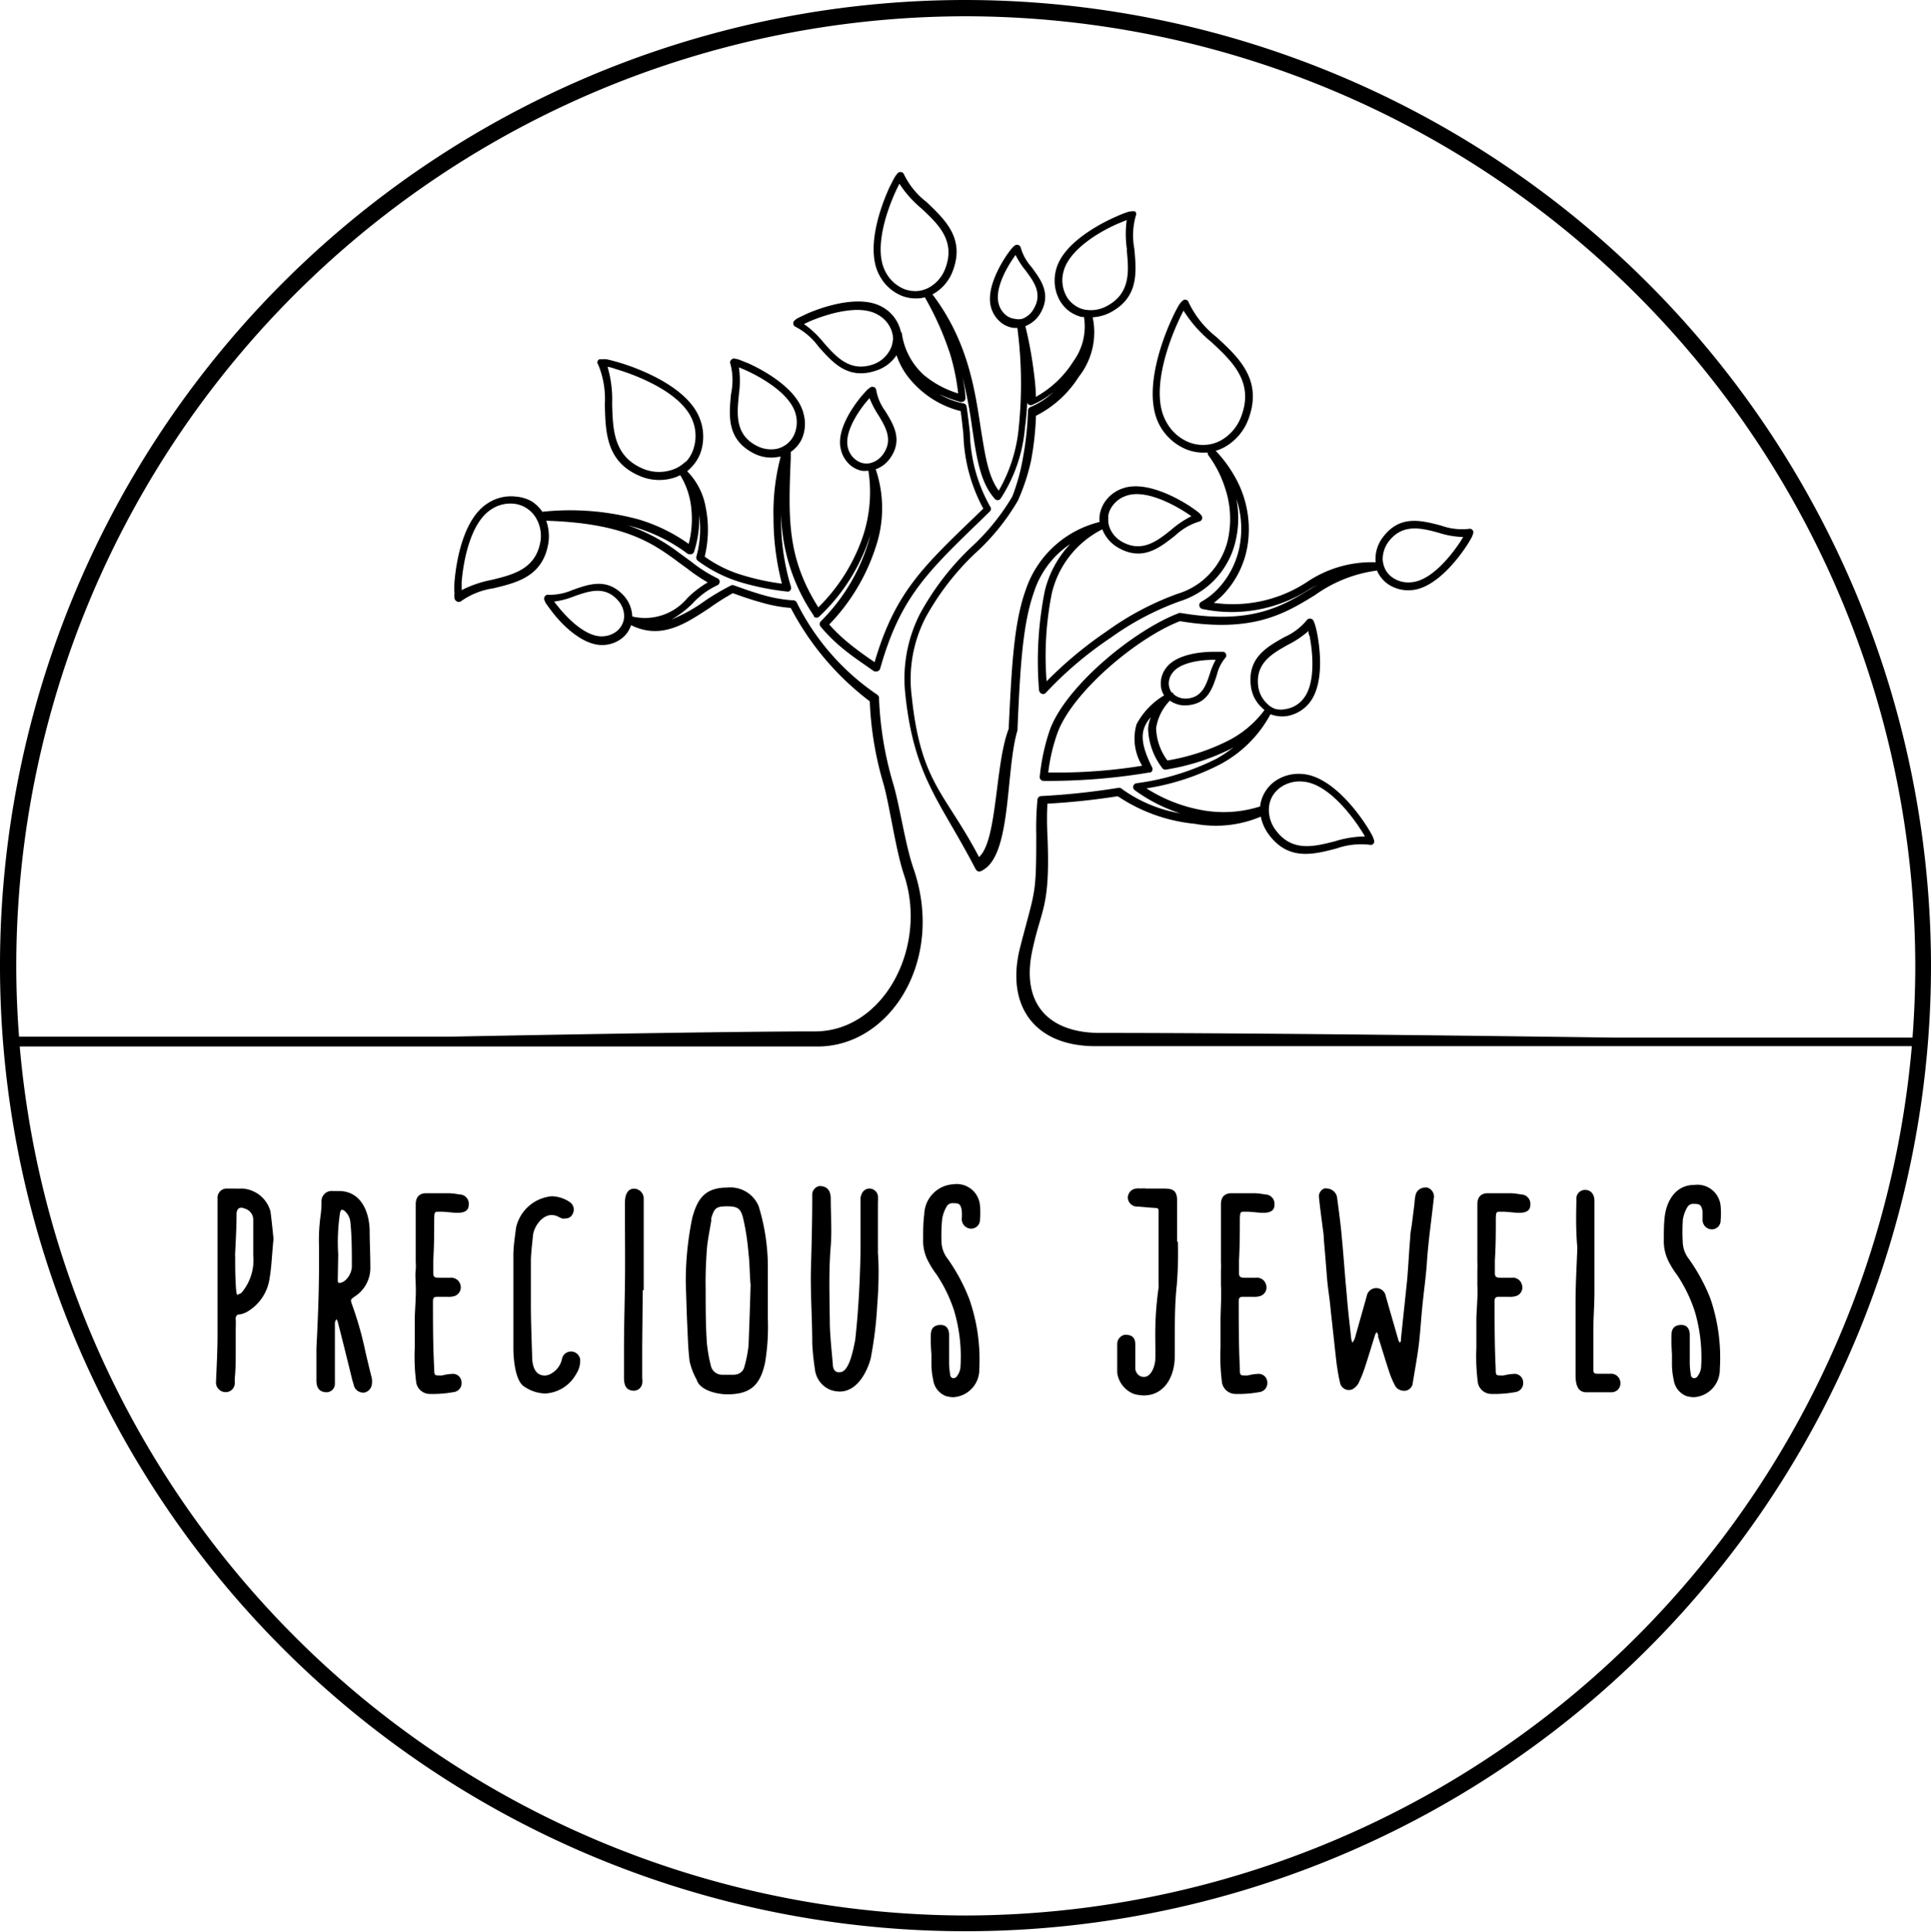
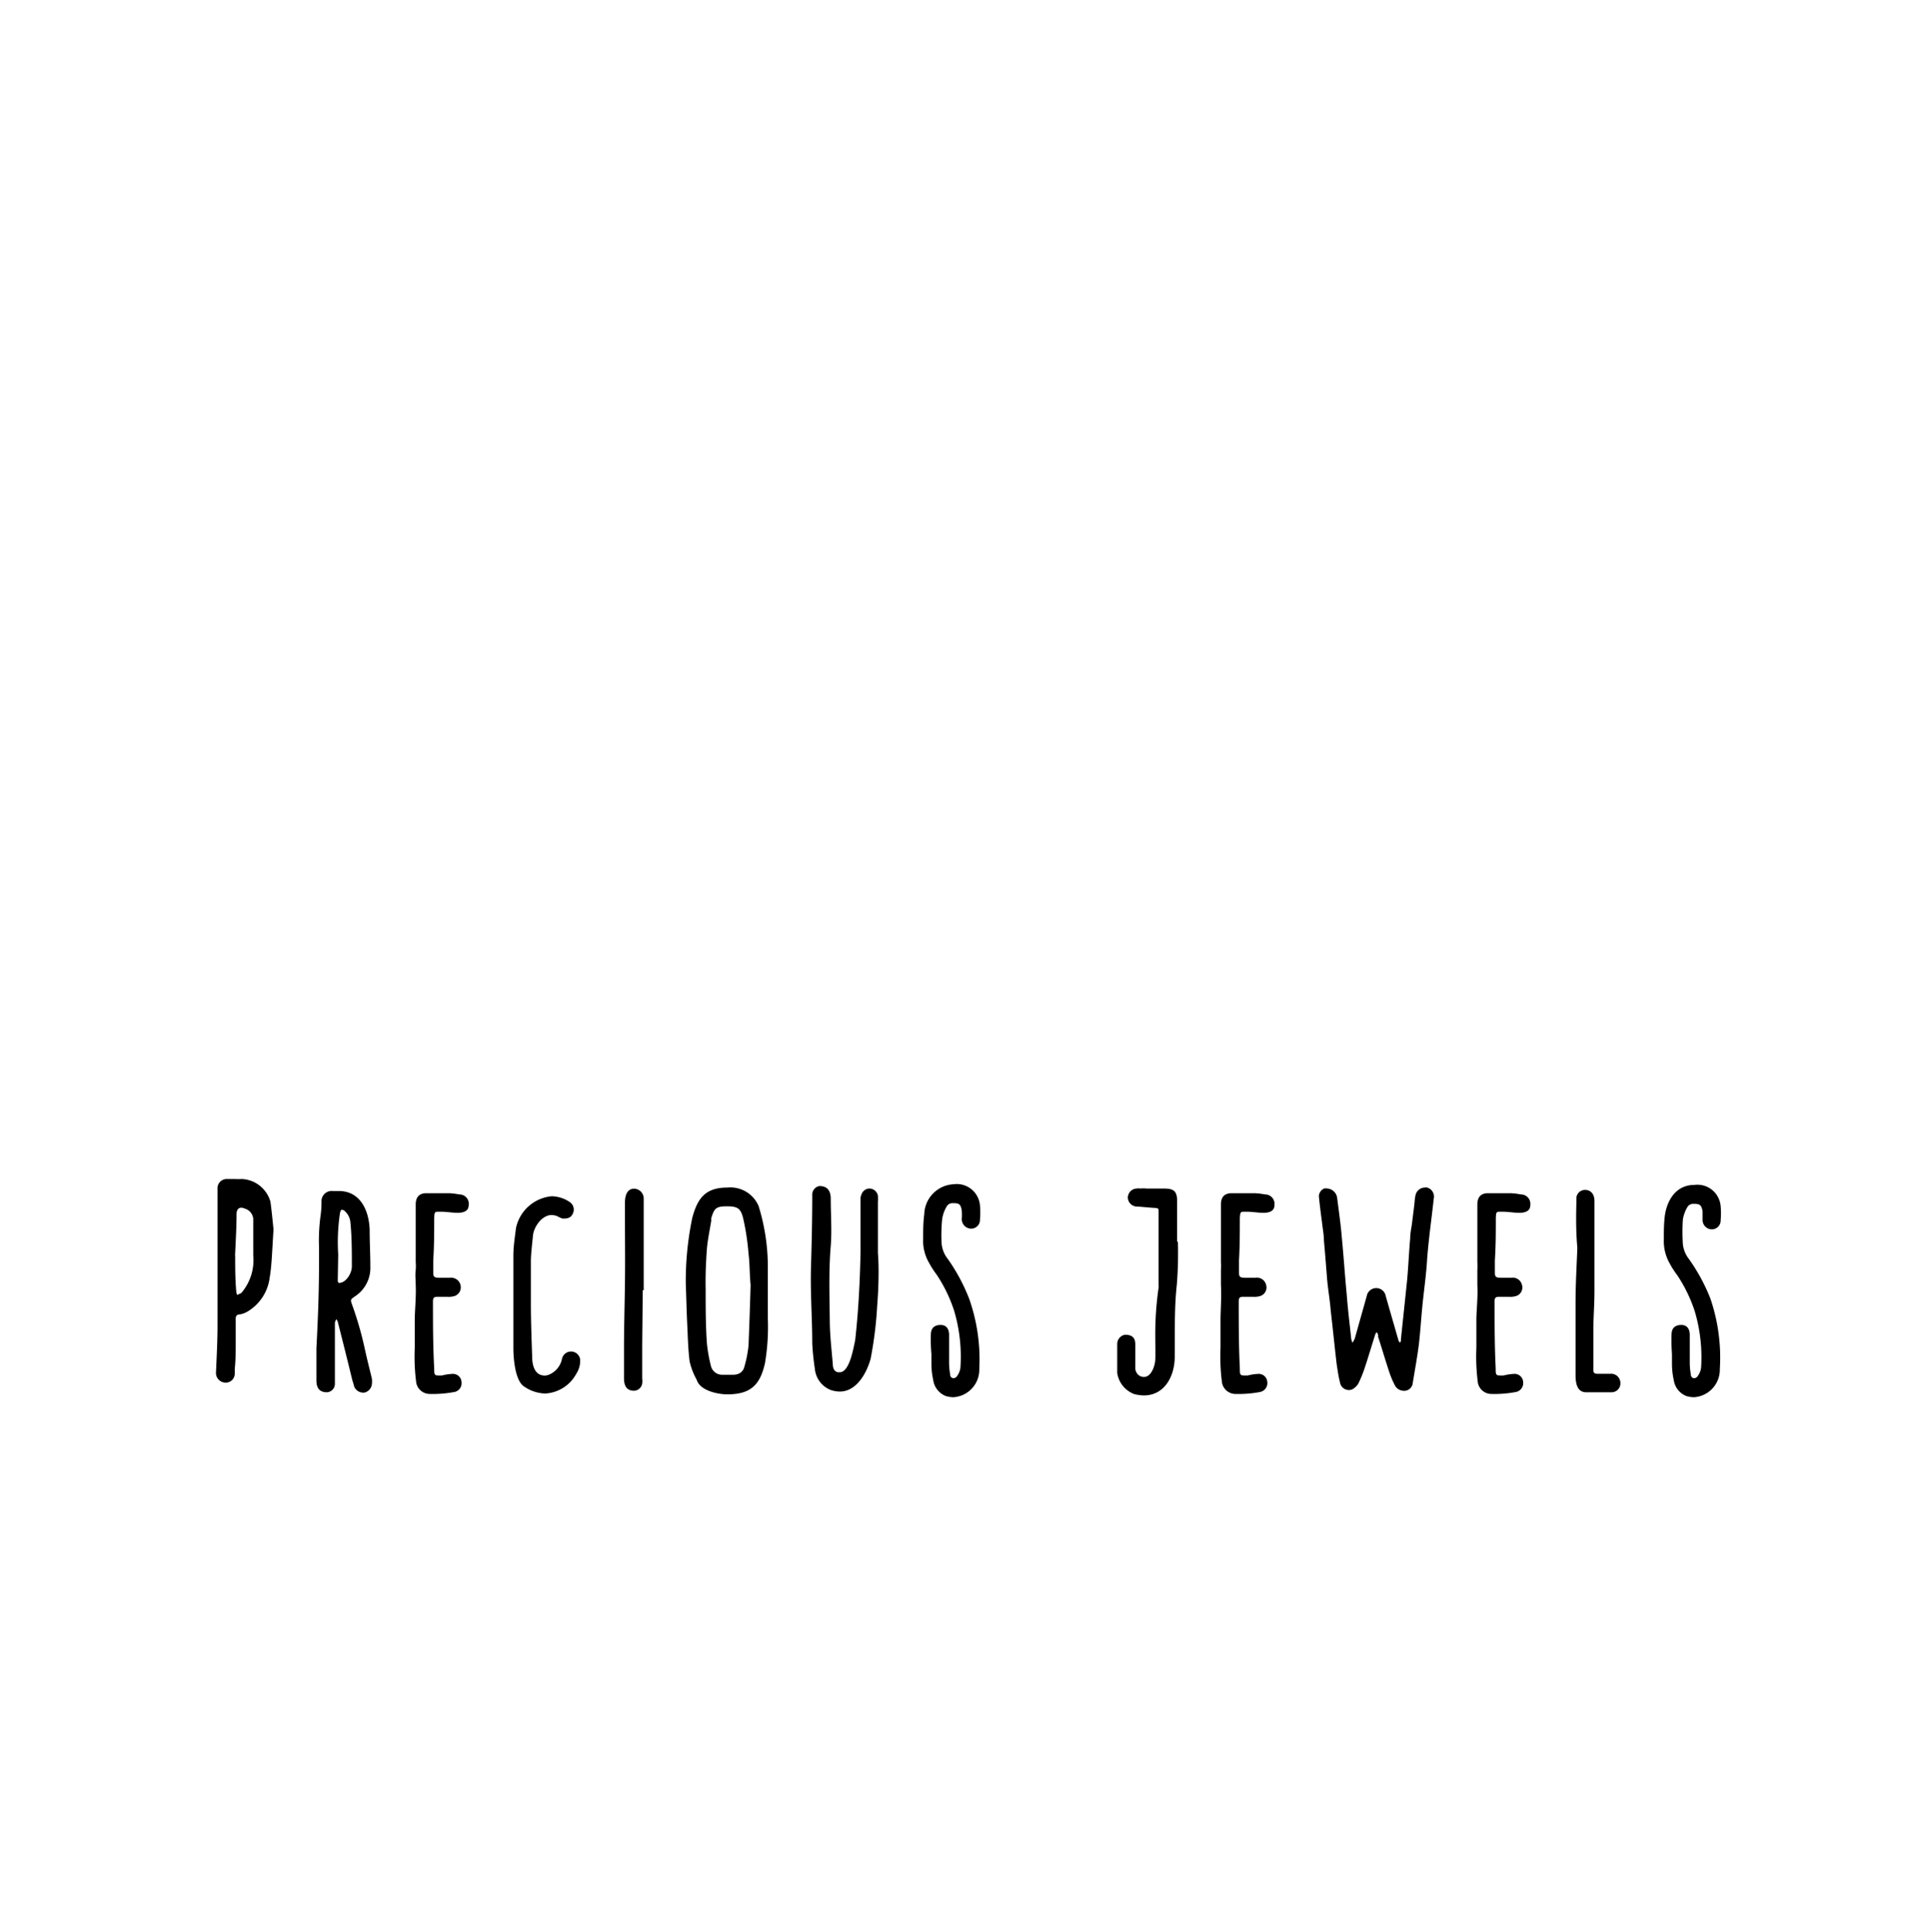
<svg xmlns="http://www.w3.org/2000/svg" viewBox="0 0 140 140.05">
  <g id="Layer_2" data-name="Layer 2">
    <g id="Layer_1-2" data-name="Layer 1">
-       <path d="M19.55,92.63a3.34,3.34,0,0,1-1.64,2.47,1.74,1.74,0,0,1-.54.19c-.24,0-.3.17-.28.39s0,.45,0,.69c0,.52,0,1,0,1.55,0,.67,0,1.34-.07,2v.33a.65.65,0,0,1-.69.67.7.7,0,0,1-.67-.76c.05-1.14.11-2.27.11-3.39,0-1.66,0-3.3,0-5,0-1.23,0-2.46,0-3.69,0-.41,0-.8,0-1.19a.67.67,0,0,1,.65-.73H17a4.87,4.87,0,0,0,.54,0,2.26,2.26,0,0,1,2.07,1.66c.09.69.16,1.4.22,2C19.72,90.84,19.7,91.75,19.55,92.63ZM17.05,91c0,.87,0,1.75.08,2.64a1.09,1.09,0,0,0,.07.24,1.23,1.23,0,0,1,.23-.11.35.35,0,0,0,.11-.09A3.66,3.66,0,0,0,18.36,91c0-.88,0-1.77,0-2.65a.85.85,0,0,0-.63-.74.56.56,0,0,0-.23-.06c-.22,0-.33.15-.35.41,0,1-.06,2-.11,3.08Z" />
+       <path d="M19.55,92.63a3.34,3.34,0,0,1-1.64,2.47,1.74,1.74,0,0,1-.54.19c-.24,0-.3.17-.28.39c0,.52,0,1,0,1.55,0,.67,0,1.34-.07,2v.33a.65.65,0,0,1-.69.67.7.7,0,0,1-.67-.76c.05-1.14.11-2.27.11-3.39,0-1.66,0-3.3,0-5,0-1.23,0-2.46,0-3.69,0-.41,0-.8,0-1.19a.67.67,0,0,1,.65-.73H17a4.87,4.87,0,0,0,.54,0,2.26,2.26,0,0,1,2.07,1.66c.09.69.16,1.4.22,2C19.72,90.84,19.7,91.75,19.55,92.63ZM17.05,91c0,.87,0,1.75.08,2.64a1.09,1.09,0,0,0,.07.24,1.23,1.23,0,0,1,.23-.11.35.35,0,0,0,.11-.09A3.66,3.66,0,0,0,18.36,91c0-.88,0-1.77,0-2.65a.85.85,0,0,0-.63-.74.56.56,0,0,0-.23-.06c-.22,0-.33.15-.35.41,0,1-.06,2-.11,3.08Z" />
      <path d="M23.13,91.55V90.39a13.05,13.05,0,0,1,.11-2.25,7.41,7.41,0,0,0,.07-1,.74.74,0,0,1,.82-.8l.43,0c1.58,0,2.2,1.44,2.24,2.83,0,.88.05,1.77.05,2.65A2.46,2.46,0,0,1,25.7,94c-.3.22-.3.22-.17.59a25,25,0,0,1,.95,3.34c.15.67.32,1.34.48,2a1.64,1.64,0,0,1,0,.43.71.71,0,0,1-.52.59.72.72,0,0,1-.71-.33c-.09-.17-.11-.37-.18-.54-.34-1.4-.69-2.8-1.05-4.21,0-.08-.07-.15-.11-.24a.81.81,0,0,0-.11.26v3.44c0,.32,0,.64,0,1a.61.61,0,0,1-.58.6c-.56,0-.76-.34-.76-.86V97.73s0,0,0,0C23.05,95.66,23.13,93.61,23.13,91.55Zm1.36,1.17c0,.19,0,.28.11.28.48,0,.91-.69.91-1.19,0-1.08,0-2.16-.11-3.24A1.23,1.23,0,0,0,25,87.8a.27.27,0,0,0-.24-.09c-.06,0-.08.13-.11.22a14.28,14.28,0,0,0-.13,3Z" />
      <path d="M30.14,93.15c0-.34-.05-.71,0-1.08a3.57,3.57,0,0,0,0-.58c0-1.38,0-2.76,0-4.17,0-.47.19-.78.69-.82.3,0,.58,0,.89,0h.86a5.39,5.39,0,0,1,.73.09.67.67,0,0,1,.67.77c0,.46-.41.56-.8.56s-.82-.08-1.23-.08h-.17c-.28,0-.28.06-.3.45,0,1,0,2-.07,3.07,0,.28,0,.56,0,.84s0,.43.41.43.54,0,.82,0a.69.69,0,0,1,.74.5.67.67,0,0,1-.41.82,1.51,1.51,0,0,1-.52.06h-.78c-.19,0-.28.09-.28.3,0,1.62,0,3.26.09,4.88,0,.39,0,.52.26.52a2.51,2.51,0,0,0,.32,0,3.49,3.49,0,0,1,.71-.11.62.62,0,0,1,.69.58.65.65,0,0,1-.58.74,8.35,8.35,0,0,1-1.79.13,1,1,0,0,1-.91-.8,14.52,14.52,0,0,1-.11-2.55c0-.67,0-1.34,0-2S30.18,94,30.14,93.15Z" />
      <path d="M38.58,98.31c0,.61.15,1.41.93,1.41a1,1,0,0,0,.39-.11,1.59,1.59,0,0,0,.84-1.08.67.67,0,0,1,1.32,0,1.71,1.71,0,0,1-.28,1.06,2.72,2.72,0,0,1-2.25,1.43,2.8,2.8,0,0,1-1.49-.48c-.71-.39-.82-2.14-.82-2.81,0-2.24,0-4.47,0-6.71,0-.67.11-1.34.19-2A2.92,2.92,0,0,1,40,86.72a2.4,2.4,0,0,1,1.29.41.65.65,0,0,1,.26.8c-.15.39-.43.41-.77.41a3.39,3.39,0,0,1-.39-.18,1.36,1.36,0,0,0-.39-.08c-.71,0-1.3.86-1.36,1.49s-.13,1.16-.15,1.75c0,1.1,0,2.2,0,3.3S38.54,97.08,38.58,98.31Z" />
      <path d="M46.56,97.56v2.37a1.17,1.17,0,0,1,0,.37.62.62,0,0,1-.58.52c-.59,0-.74-.41-.74-.93,0-.69,0-1.38,0-2.1,0-1.59.05-3.19.07-4.79s0-3.06,0-4.6c0-.41,0-.82,0-1.23s.11-1,.67-1a.72.72,0,0,1,.69.76c0,.62,0,1.25,0,1.87v4.73h-.07Z" />
      <path d="M50.19,88.29c.37-1.38.91-2.2,2.55-2.2A2.22,2.22,0,0,1,55,87.43a15,15,0,0,1,.67,4.34c0,1.28,0,2.55,0,3.84a15.85,15.85,0,0,1-.21,3.22c-.35,1.53-1,2.25-2.72,2.25-.74,0-2-.28-2.23-1.06A5,5,0,0,1,50,98.7c-.11-.86-.13-1.73-.17-2.59-.05-1-.07-2-.11-3.06A22.45,22.45,0,0,1,50.19,88.29Zm4.08,2.6a17.71,17.71,0,0,0-.36-2.44c-.18-.83-.39-1-1.19-1s-.93.13-1.15.85a.43.43,0,0,0,0,.17c-.11.69-.26,1.38-.32,2.07-.07,1-.11,1.92-.09,2.9,0,1.31,0,2.63.09,3.93a11,11,0,0,0,.3,1.68.83.83,0,0,0,.82.61h.8c.39,0,.71-.2.8-.59a8.63,8.63,0,0,0,.3-1.53c.06-1.51.11-3,.15-4.38C54.34,92.31,54.36,91.6,54.27,90.89Z" />
      <path d="M63.6,94.62a28.31,28.31,0,0,1-.48,3.89c-.28,1-1,2.37-2.24,2.37a2.28,2.28,0,0,1-.61-.1,1.82,1.82,0,0,1-1.19-1.54,18.29,18.29,0,0,1-.19-1.83c0-1.88-.15-3.76-.09-5.64.05-1.71.09-3.41.09-5.12a.63.63,0,0,1,.52-.67c.6,0,.82.37.82.93,0,1.15.09,2.29,0,3.41-.15,1.8-.09,3.57-.07,5.36,0,1.06.13,2.14.22,3.22,0,.25.09.54.39.58l.11,0c.73,0,1-1.81,1.12-2.31.24-2.16.35-4.3.39-6.46,0-1.27,0-2.54,0-3.82a.66.66,0,0,1,.07-.3.62.62,0,0,1,.6-.43h0a.64.64,0,0,1,.59.52,3.7,3.7,0,0,1,0,.47c0,1.08,0,2.16,0,3.69C63.73,91.81,63.71,93.24,63.6,94.62Z" />
      <path d="M67.49,96.74c0-.46.26-.69.71-.69s.63.34.61.8v2a5.42,5.42,0,0,0,.08.8c0,.17.13.26.24.26a.32.32,0,0,0,.24-.13,1.33,1.33,0,0,0,.26-.61A11.7,11.7,0,0,0,69.17,95a10.69,10.69,0,0,0-1.27-2.61,6.3,6.3,0,0,1-.54-.84,3.16,3.16,0,0,1-.43-1.73c0-.61,0-1.21.08-1.79a2.24,2.24,0,0,1,2.12-2.18,1.69,1.69,0,0,1,1.92,1.55,5.46,5.46,0,0,1,0,1,.64.64,0,0,1-.65.67.69.69,0,0,1-.67-.71,4,4,0,0,0,0-.6c-.08-.48-.19-.54-.66-.54a.48.48,0,0,0-.44.25,2.57,2.57,0,0,0-.32.89A11.79,11.79,0,0,0,68.26,90a2.1,2.1,0,0,0,.46,1.27,13.42,13.42,0,0,1,1.55,2.89A13.24,13.24,0,0,1,71,99.24a2,2,0,0,1-1.9,2.05,2.26,2.26,0,0,1-.51-.08,1.46,1.46,0,0,1-.93-1.17,5.41,5.41,0,0,1-.13-1.21c0-.21,0-.43,0-.65h0C67.49,97.71,67.47,97.21,67.49,96.74Z" />
      <path d="M85.32,93.15c-.19,1.73-.13,3.48-.15,5.21,0,1.34-.69,2.8-2.25,2.8a3,3,0,0,1-.69-.1A1.93,1.93,0,0,1,81,99.52c0-.71,0-1.4,0-2.11a.68.68,0,0,1,.56-.65c.47,0,.75.17.75.69s0,1.12,0,1.68a.64.64,0,0,0,.09.37.6.6,0,0,0,.54.32c.54,0,.8-.82.82-1.25s0-1.19,0-1.79A23.17,23.17,0,0,1,84,93.35a.68.68,0,0,0,0-.2c0-1.1,0-2.22,0-3.34,0-.63,0-1.28,0-1.91,0-.32,0-.32-.37-.34s-.78-.07-1.16-.09a.68.68,0,0,1-.7-.62.67.67,0,0,1,.63-.69,1.05,1.05,0,0,1,.3,0,1.71,1.71,0,0,1,.39,0l1.08,0c.71,0,1.17,0,1.17.86v3h.06A28.9,28.9,0,0,1,85.32,93.15Z" />
      <path d="M88.52,93.15c0-.34,0-.71,0-1.08a5.34,5.34,0,0,0,0-.58c0-1.38,0-2.76,0-4.17,0-.47.19-.78.69-.82.3,0,.58,0,.88,0H91a5.82,5.82,0,0,1,.73.09.68.68,0,0,1,.67.77c0,.46-.41.56-.8.56s-.82-.08-1.23-.08h-.17c-.28,0-.28.06-.31.45,0,1,0,2-.06,3.07,0,.28,0,.56,0,.84s0,.43.41.43.54,0,.82,0a.67.67,0,0,1,.73.5.65.65,0,0,1-.41.82,1.46,1.46,0,0,1-.52.06h-.77c-.2,0-.28.09-.28.3,0,1.62,0,3.26.08,4.88,0,.39,0,.52.26.52a2.43,2.43,0,0,0,.33,0,3.39,3.39,0,0,1,.71-.11.62.62,0,0,1,.69.58.66.66,0,0,1-.58.74,8.4,8.4,0,0,1-1.8.13,1,1,0,0,1-.9-.8,14.52,14.52,0,0,1-.11-2.55c0-.67,0-1.34,0-2S88.57,94,88.52,93.15Z" />
      <path d="M96,86.16a.64.64,0,0,1,.24,0,.78.78,0,0,1,.71.72c.13,1,.26,1.92.34,2.89.13,1.36.22,2.72.35,4.08.08,1.06.21,2.1.32,3.15,0,.11.07.24.09.35a3.18,3.18,0,0,0,.17-.3c.28-1,.58-2.06.87-3.09a.7.7,0,0,1,1.38,0c.3,1.06.6,2.09.9,3.13a.41.41,0,0,0,.13.24.26.26,0,0,0,.07-.15s0-.07,0-.11l.45-4.28c.09-1,.13-2,.22-3,0-.37.08-.74.13-1.08.06-.52.13-1,.19-1.56a3.24,3.24,0,0,1,.07-.52.7.7,0,0,1,.67-.54.52.52,0,0,1,.17,0,.68.68,0,0,1,.48.8c-.16,1.47-.37,2.92-.48,4.37-.07,1.23-.26,2.46-.37,3.67-.08.84-.13,1.68-.23,2.52s-.29,1.86-.44,2.79a.63.63,0,0,1-.54.58.36.36,0,0,1-.15,0,.72.72,0,0,1-.58-.34,6.18,6.18,0,0,1-.43-1c-.28-.84-.54-1.73-.82-2.59a.21.21,0,0,0,0-.13.52.52,0,0,0-.1-.18.42.42,0,0,0-.11.18c-.24.75-.46,1.51-.71,2.26a8.81,8.81,0,0,1-.52,1.3,1.27,1.27,0,0,1-.41.39.67.67,0,0,1-.28.06.66.66,0,0,1-.63-.56c-.11-.43-.17-.88-.24-1.32-.15-1.29-.28-2.59-.43-3.88-.06-.76-.19-1.49-.26-2.25-.08-1-.15-1.94-.24-2.91,0-.39-.08-.76-.12-1.15-.09-.67-.18-1.36-.24-2A.64.64,0,0,1,96,86.16Z" />
      <path d="M107.11,93.15c0-.34,0-.71,0-1.08a5.34,5.34,0,0,0,0-.58c0-1.38,0-2.76,0-4.17,0-.47.19-.78.69-.82.3,0,.58,0,.88,0h.87a5.6,5.6,0,0,1,.73.09.68.68,0,0,1,.67.77c0,.46-.41.56-.8.56s-.82-.08-1.23-.08h-.17c-.28,0-.28.06-.3.45,0,1,0,2-.07,3.07,0,.28,0,.56,0,.84s0,.43.41.43.54,0,.82,0a.67.67,0,0,1,.73.5.65.65,0,0,1-.41.82,1.43,1.43,0,0,1-.51.06h-.78c-.2,0-.28.09-.28.3,0,1.62,0,3.26.08,4.88,0,.39,0,.52.26.52a2.43,2.43,0,0,0,.33,0,3.39,3.39,0,0,1,.71-.11.62.62,0,0,1,.69.58.66.66,0,0,1-.58.74,8.35,8.35,0,0,1-1.79.13,1,1,0,0,1-.91-.8,14.52,14.52,0,0,1-.11-2.55c0-.67,0-1.34,0-2S107.16,94,107.11,93.15Z" />
      <path d="M114.29,87.19v-.36a.63.63,0,0,1,.62-.57c.48,0,.69.37.69.8,0,2.21,0,4.41,0,6.59,0,.95-.08,1.88-.08,2.81s0,1.9,0,2.85c0,.21.08.28.3.28h.93a.67.67,0,0,1,.73.64.64.64,0,0,1-.62.7H115c-.69,0-.77-.72-.77-1.26,0-1.75,0-3.47,0-5.22,0-1.34.08-2.66.13-4h0C114.26,89.37,114.26,88.27,114.29,87.19Z" />
      <path d="M121.19,96.74c0-.46.26-.69.71-.69s.63.34.61.8v2a5.42,5.42,0,0,0,.08.8c0,.17.13.26.24.26a.32.32,0,0,0,.24-.13,1.33,1.33,0,0,0,.26-.61,11.7,11.7,0,0,0-.46-4.12,10.69,10.69,0,0,0-1.27-2.61,6.3,6.3,0,0,1-.54-.84,3.25,3.25,0,0,1-.43-1.73c0-.61,0-1.21.08-1.79.18-1.17.87-2.18,2.12-2.18a1.69,1.69,0,0,1,1.92,1.55,5.46,5.46,0,0,1,0,1,.64.64,0,0,1-.64.67.68.68,0,0,1-.67-.71c0-.19,0-.41,0-.6-.09-.48-.2-.54-.67-.54a.48.48,0,0,0-.44.25,2.57,2.57,0,0,0-.32.89A13.74,13.74,0,0,0,122,90a2.09,2.09,0,0,0,.45,1.27A13.42,13.42,0,0,1,124,94.12a13.24,13.24,0,0,1,.69,5.12,2,2,0,0,1-1.89,2.05,2.25,2.25,0,0,1-.52-.08,1.46,1.46,0,0,1-.93-1.17,5.41,5.41,0,0,1-.13-1.21c0-.21,0-.43,0-.65h0C121.19,97.71,121.17,97.21,121.19,96.74Z" />
-       <path d="M70,0a70,70,0,1,0,70,70A70.08,70.08,0,0,0,70,0Zm0,1.18A68.92,68.92,0,0,1,138.86,70c0,1.76-.07,3.49-.2,5.22H117.14c-13.4-.18-27.55-.34-37.39-.34-3.7,0-5.75-2.09-4.9-6,.67-3.14,1.31-3.08,1.09-8.37a21.13,21.13,0,0,1,0-2.25,50.94,50.94,0,0,0,5.1-.54,12.13,12.13,0,0,0,5.59,2,8.37,8.37,0,0,0,4.78-.52A3.27,3.27,0,0,0,92,60.51a0,0,0,0,0,0,0c1.42,1.9,3.21,1.44,4.89,1a5.39,5.39,0,0,1,2.41-.27.27.27,0,0,0,.3-.11h0v0a.29.29,0,0,0,0-.27,1.53,1.53,0,0,0-.11-.29c-.09-.17-.23-.41-.41-.69-.86-1.35-2.7-3.62-4.64-3.77a3,3,0,0,0-2,.52,2.59,2.59,0,0,0-.75.83,2.49,2.49,0,0,0-.33,1,8.7,8.7,0,0,1-4.31.25,11.16,11.16,0,0,1-3.93-1.56,17.46,17.46,0,0,0,5.3-1.72,8.84,8.84,0,0,0,3.69-3.65l.19.06a2.38,2.38,0,0,0,1,.07,2.66,2.66,0,0,0,1.56-.87c1.11-1.25.9-3.74.64-5.09a5.85,5.85,0,0,0-.16-.66,1.34,1.34,0,0,0-.09-.24.28.28,0,0,0-.22-.2.27.27,0,0,0-.28.1l0,0a4.41,4.41,0,0,1-1.62,1.23c-1.3.73-2.69,1.51-2.44,3.54h0a2.52,2.52,0,0,0,.82,1.6,1.22,1.22,0,0,0,.17.15,7.51,7.51,0,0,1-2.75,2.28,15.51,15.51,0,0,1-4.29,1.38,4.13,4.13,0,0,1-.82-2.34,3.62,3.62,0,0,1,1-2,1.88,1.88,0,0,0,1.24.34h0c1.48-.1,1.83-1.18,2.16-2.19a3,3,0,0,1,.6-1.23.26.26,0,0,0,.06-.31h0v0a.25.25,0,0,0-.23-.15l-.18,0-.48,0c-1,0-2.71.2-3.43,1.15a1.85,1.85,0,0,0-.4,1.23,1.6,1.6,0,0,0,.18.68l.06.1a5.36,5.36,0,0,0-2,2.1,3.75,3.75,0,0,0,.41,3A38.61,38.61,0,0,1,76,56a13.08,13.08,0,0,1,.67-2.87c1.1-3,5.82-6.93,8.88-8.1,5.29.87,7.6-.55,9.79-1.89a9.9,9.9,0,0,1,4.5-1.78,1.42,1.42,0,0,0,.12.25,2.34,2.34,0,0,0,.65.72,2.62,2.62,0,0,0,1.72.45c1.66-.12,3.24-2.06,4-3.21.15-.23.27-.43.35-.58a1,1,0,0,0,.1-.25.28.28,0,0,0,0-.29.27.27,0,0,0-.3-.11,4.49,4.49,0,0,1-2-.24c-1.45-.38-3-.79-4.22.85h0a2.58,2.58,0,0,0-.53,1.72v.09a8.39,8.39,0,0,0-5,1.45A9.79,9.79,0,0,1,88,43.7a6,6,0,0,0,.6-.51,6.69,6.69,0,0,0,1.89-3.94,7.68,7.68,0,0,0-1-4.76,9.25,9.25,0,0,0-1.35-1.81,3.36,3.36,0,0,0,.63-.26,3.86,3.86,0,0,0,1.73-2h0c1.08-2.86-.67-4.49-2.32-6a7,7,0,0,1-2-2.5.27.27,0,0,0-.26-.2c-.13,0-.32.17-.49.47s-.29.54-.47.93c-.87,1.89-2.08,5.49-.89,7.7A3.89,3.89,0,0,0,86,32.57a3.39,3.39,0,0,0,1.4.24l.17,0a.24.24,0,0,0,0,.14,8.14,8.14,0,0,1,1.25,2.43A7,7,0,0,1,89,39.23a5.45,5.45,0,0,1-2,3,5.37,5.37,0,0,1-1.64.82,20.94,20.94,0,0,0-5.13,2.72,28.87,28.87,0,0,0-4.35,3.62A23.3,23.3,0,0,1,76.26,43a7,7,0,0,1,3.66-4.63,2.64,2.64,0,0,0,1.16,1.34h0c1.76,1,3,0,4.15-.91a4.42,4.42,0,0,1,1.74-1h0a.27.27,0,0,0,.19-.22.28.28,0,0,0-.11-.27.76.76,0,0,0-.18-.18c-.13-.11-.32-.24-.55-.4-1.14-.75-3.34-1.88-4.91-1.33a2.54,2.54,0,0,0-1.38,1.1,2.35,2.35,0,0,0-.31.91,3.08,3.08,0,0,0,0,.43h0a7.54,7.54,0,0,0-5.38,5c-.85,2.4-1,5.65-1.21,10-1,2.57-.81,8.11-2.15,9.29-2.49-4.74-4.23-5.34-4.89-11.75a9.75,9.75,0,0,1,1-5.58,19,19,0,0,1,3.57-4.65l0,0a16.19,16.19,0,0,0,3.14-3.86,14.87,14.87,0,0,0,.95-2.88,21.38,21.38,0,0,0,.36-3.27,7.85,7.85,0,0,0,3.1-2.82A5.21,5.21,0,0,0,79.22,23a3.16,3.16,0,0,0,1.28-.35h0c2.07-1.09,1.9-2.91,1.74-4.62a5.24,5.24,0,0,1,.11-2.4h0a.26.26,0,0,0-.06-.31.26.26,0,0,0-.09,0h0a.26.26,0,0,0-.15,0,1,1,0,0,0-.35.07,6.73,6.73,0,0,0-.73.29c-1.46.63-4,2.07-4.42,3.94a3,3,0,0,0,.2,2,2.63,2.63,0,0,0,.68.87,2.6,2.6,0,0,0,1,.49l.16,0a4.28,4.28,0,0,1-.76,3.2,7.5,7.5,0,0,1-2.73,2.59c0-.68-.09-1.37-.19-2.13a28.83,28.83,0,0,0-.57-3,2.17,2.17,0,0,0,1.07-.9v0c.84-1.41.08-2.43-.63-3.39a3.58,3.58,0,0,1-.77-1.38v0a.27.27,0,0,0-.22-.22.3.3,0,0,0-.27.09,1.06,1.06,0,0,0-.15.15c-.09.1-.2.25-.33.43-.62.9-1.58,2.64-1.17,3.92a2.13,2.13,0,0,0,.87,1.16,1.94,1.94,0,0,0,.74.27h.28A31,31,0,0,1,73.86,31a11.17,11.17,0,0,1-1.45,4.57c-.79-1.06-1-2.67-1.31-4.56-.43-2.84-.94-6.3-3.51-9.69l.06,0a3.22,3.22,0,0,0,1.43-1.68h0c.89-2.36-.55-3.7-1.91-5a5.59,5.59,0,0,1-1.63-2v0a.27.27,0,0,0-.25-.17h0a.29.29,0,0,0-.25.14,1.57,1.57,0,0,0-.19.27v0c-.1.18-.23.43-.38.74-.71,1.55-1.7,4.5-.72,6.32a3.19,3.19,0,0,0,1.6,1.49,2.78,2.78,0,0,0,1.17.2,2,2,0,0,0,.53-.08,21.89,21.89,0,0,1,1.84,4.13,16.11,16.11,0,0,1,.58,2.84A7.11,7.11,0,0,1,67,27.2a5,5,0,0,1-1.61-3,.27.27,0,0,0-.08-.16,2.26,2.26,0,0,0-.11-.37,2.73,2.73,0,0,0-1.24-1.42c-1.55-.88-4.09-.1-5.43.48l-.65.31a1.17,1.17,0,0,0-.26.18.28.28,0,0,0-.1.14h0a.22.22,0,0,0,0,.08.24.24,0,0,0,.16.25h0a4.85,4.85,0,0,1,1.65,1.42c1.06,1.2,2.17,2.46,4.23,1.74h0A2.8,2.8,0,0,0,65,25.75a5.37,5.37,0,0,0,1.15,1.94,6.94,6.94,0,0,0,3.5,2.11c.08.57.14,1.14.2,1.71a12,12,0,0,0,1.44,5.36l-.67.65C66.8,41.19,64.86,43.07,63.41,48c-.64-.43-1.24-.86-1.78-1.3a12.15,12.15,0,0,1-1.51-1.43,14.42,14.42,0,0,0,3.37-5.61,8.78,8.78,0,0,0,0-5.64,2.21,2.21,0,0,0,1-.74h0c1-1.35.32-2.46-.32-3.5a3.6,3.6,0,0,1-.64-1.48h0a.27.27,0,0,0-.2-.25.29.29,0,0,0-.28.07l-.17.13-.37.41c-.72.85-1.86,2.53-1.56,3.86a2.14,2.14,0,0,0,.77,1.26,2,2,0,0,0,.72.34,1.83,1.83,0,0,0,.52,0,10.15,10.15,0,0,1-.58,5.26,13.16,13.16,0,0,1-3.05,4.65c-2.27-3.6-2.18-6.41-2-10.82l0-.45v0l.15-.11a2.41,2.41,0,0,0,.64-.8A2.73,2.73,0,0,0,58.26,30c-.4-1.73-2.7-3.07-4-3.66l-.68-.27a1,1,0,0,0-.27-.06.25.25,0,0,0-.28.06h0a.26.26,0,0,0-.07.32A4.73,4.73,0,0,1,53,28.56c-.15,1.58-.32,3.26,1.6,4.28h0a2.77,2.77,0,0,0,1.89.27l.11,0a15.75,15.75,0,0,0-.52,4.43,19.12,19.12,0,0,0,.61,4.77,17.31,17.31,0,0,1-2.84-.61,9.09,9.09,0,0,1-2.76-1.35,8.18,8.18,0,0,0,.07-3.59,4.92,4.92,0,0,0-1.34-2.6,2.33,2.33,0,0,0,.28-.26,3,3,0,0,0,.7-1.11,3.58,3.58,0,0,0-.06-2.43c-.8-2.16-4-3.52-5.82-4.07-.37-.11-.69-.19-.91-.24a1.65,1.65,0,0,0-.42,0,.22.22,0,0,0-.14,0,.18.18,0,0,0-.08.06.24.24,0,0,0,0,.32,6.55,6.55,0,0,1,.48,2.89c.05,2.07.1,4.26,2.72,5.26h0a3.57,3.57,0,0,0,2.45,0l.3-.13a5.6,5.6,0,0,1,.8,2.42,7.11,7.11,0,0,1-.19,2.56,12.25,12.25,0,0,0-3.61-1.77,18.9,18.9,0,0,0-7-.56,2.69,2.69,0,0,0-.78-.76A2.78,2.78,0,0,0,37.41,36a3.07,3.07,0,0,0-2.06.49c-1.7,1.08-2.26,4-2.4,5.7a6.24,6.24,0,0,0,0,.82,1.51,1.51,0,0,0,0,.32.29.29,0,0,0,.15.25.27.27,0,0,0,.33,0,5.38,5.38,0,0,1,2.33-.93c1.75-.42,3.61-.87,4-3.3h0a3.32,3.32,0,0,0-.16-1.6c5.65.17,7.69,1.63,9.36,2.83l.21.16.66.48h0a12.78,12.78,0,0,0,1.48,1,7.55,7.55,0,0,0-1.47,1.13,4,4,0,0,1-4,1.34,2.37,2.37,0,0,0-.59-1.48h0c-1.2-1.34-2.51-.88-3.74-.44a4.2,4.2,0,0,1-1.73.35.26.26,0,0,0-.29.13.28.28,0,0,0,0,.29.67.67,0,0,0,.1.21c.08.12.2.29.35.48.73,1,2.25,2.54,3.72,2.53a2.34,2.34,0,0,0,1.48-.53,1.9,1.9,0,0,0,.52-.68,1.09,1.09,0,0,0,.09-.23c2.17,1.06,3.88-.06,5.65-1.22A18.11,18.11,0,0,1,53.13,43c.69.25,1.39.49,2.09.68a10.31,10.31,0,0,0,2.11.39,20.26,20.26,0,0,0,5.73,6.77,24.23,24.23,0,0,0,1,6c.46,1.66.88,4.79,1.48,6.57,1.76,5.24-1.47,11.36-6.45,11.36-4.81,0-15.5.17-26.45.38H1.38c-.13-1.7-.2-3.41-.2-5.14A68.88,68.88,0,0,1,70,1.18ZM92,58.56a2,2,0,0,1,.25-.84,2.18,2.18,0,0,1,.6-.65,2.43,2.43,0,0,1,1.62-.41c1.71.13,3.4,2.25,4.21,3.52a5.19,5.19,0,0,1,.28.46,7.28,7.28,0,0,0-2.15.34c-1.52.39-3.12.81-4.31-.79A2.43,2.43,0,0,1,92,58.56ZM91.86,51a2.09,2.09,0,0,1-.64-1.26c-.2-1.67,1-2.35,2.16-3a6.94,6.94,0,0,0,1.49-1c0,.1,0,.23.08.37.24,1.24.45,3.53-.51,4.61a2,2,0,0,1-1.22.68,1.64,1.64,0,0,1-.73,0A1.46,1.46,0,0,1,91.86,51Zm-7.12-1.38a1.28,1.28,0,0,1,.28-.86c.58-.77,2.13-.93,3-.93h.12a5.38,5.38,0,0,0-.42,1c-.28.84-.57,1.73-1.67,1.81a1.35,1.35,0,0,1-.88-.25l-.07-.05a.26.26,0,0,0-.08-.13l-.07,0-.08-.13A1.21,1.21,0,0,1,84.74,49.61Zm15.51-9a2.12,2.12,0,0,1,.42-1.35h0c1-1.33,2.36-1,3.63-.65a6.47,6.47,0,0,0,1.78.31l-.2.33c-.7,1.06-2.13,2.85-3.57,2.95a2,2,0,0,1-1.36-.35,1.69,1.69,0,0,1-.49-.54A1.84,1.84,0,0,1,100.25,40.6ZM87.34,32.25a2.75,2.75,0,0,1-1.17-.2,3.26,3.26,0,0,1-1.65-1.54c-1.08-2,.08-5.41.91-7.21.14-.32.27-.58.38-.78a9.32,9.32,0,0,0,2,2.26c1.52,1.41,3.13,2.91,2.18,5.41a3.29,3.29,0,0,1-1.48,1.74A2.61,2.61,0,0,1,87.34,32.25Zm-7,5.23a1.53,1.53,0,0,1,.23-.68,2,2,0,0,1,1.09-.86c1.34-.48,3.36.58,4.41,1.27l.31.21a7,7,0,0,0-1.48,1c-1,.8-2.11,1.66-3.54.86h0a2,2,0,0,1-.92-1.06A1.62,1.62,0,0,1,80.36,37.48Zm1.35-19.37c.15,1.53.3,3.16-1.45,4.08h0a2.43,2.43,0,0,1-1.67.24,1.94,1.94,0,0,1-.77-.39,1.9,1.9,0,0,1-.54-.68,2.4,2.4,0,0,1-.16-1.65c.4-1.65,2.74-3,4.1-3.56l.49-.2A7.44,7.44,0,0,0,81.71,18.11Zm-7.57,5a1.15,1.15,0,0,1-.55,0,1.24,1.24,0,0,1-.52-.18,1.54,1.54,0,0,1-.63-.86c-.34-1.06.53-2.62,1.1-3.43l.11-.16a5.73,5.73,0,0,0,.72,1.12c.61.82,1.25,1.68.6,2.78A1.55,1.55,0,0,1,74.14,23.1Zm-6.76-2.27a2.08,2.08,0,0,1-.91.26,2.31,2.31,0,0,1-.93-.16,2.67,2.67,0,0,1-1.32-1.24c-.87-1.62.07-4.37.74-5.83.1-.22.19-.4.27-.55a8,8,0,0,0,1.57,1.77c1.23,1.14,2.52,2.35,1.76,4.36A2.63,2.63,0,0,1,67.38,20.83Zm-2.63,3.82a1.68,1.68,0,0,1-.23.75,2.19,2.19,0,0,1-1.18,1c-1.7.59-2.69-.53-3.62-1.59a7,7,0,0,0-1.41-1.33l.4-.19c1.25-.53,3.59-1.27,4.93-.5a2.15,2.15,0,0,1,1,1.12A1.9,1.9,0,0,1,64.75,24.65ZM63.1,33.57a1.32,1.32,0,0,1-.56,0,1.35,1.35,0,0,1-.51-.25,1.56,1.56,0,0,1-.57-.92c-.24-1.11.79-2.62,1.45-3.39l.13-.15a6.68,6.68,0,0,0,.63,1.21c.54.89,1.11,1.83.34,2.88A1.6,1.6,0,0,1,63.1,33.57Zm-9.53-5a6.66,6.66,0,0,0,0-1.94l.41.17c1.24.55,3.37,1.77,3.72,3.27a2.21,2.21,0,0,1-.15,1.5,1.84,1.84,0,0,1-.49.61,1.89,1.89,0,0,1-.71.35,2.23,2.23,0,0,1-1.5-.22h0C53.28,31.5,53.43,30,53.57,28.61Zm-3.85,4.88a2.53,2.53,0,0,1-.91.58,3,3,0,0,1-2.06,0c-2.27-.87-2.32-2.87-2.37-4.76a8.4,8.4,0,0,0-.33-2.67c.2,0,.44.11.72.19,1.73.53,4.74,1.79,5.46,3.74a3,3,0,0,1,.05,2A2.48,2.48,0,0,1,49.72,33.49ZM39.19,39.2c-.32,2.06-2,2.46-3.56,2.84a8.08,8.08,0,0,0-2.16.74c0-.16,0-.35,0-.57.12-1.55.64-4.32,2.14-5.28a2.51,2.51,0,0,1,1.69-.41,2.13,2.13,0,0,1,1.51.95A2.54,2.54,0,0,1,39.19,39.2Zm6.06,5.44a1.35,1.35,0,0,1-.13.6,1.55,1.55,0,0,1-.38.5,1.77,1.77,0,0,1-1.13.39c-1.24,0-2.6-1.44-3.27-2.31a1.46,1.46,0,0,1-.16-.21,6,6,0,0,0,1.46-.39c1.07-.37,2.2-.77,3.15.29h0A1.72,1.72,0,0,1,45.25,44.64ZM70,138.86a69,69,0,0,1-68.57-63H59.1c5.36.15,9.45-6.18,7.13-12.9-.61-1.75-1-4.61-1.5-6.24a25.07,25.07,0,0,1-1-6.11.29.29,0,0,0-.13-.25,17.39,17.39,0,0,1-5.83-6.67.27.27,0,0,0-.24-.17,9.88,9.88,0,0,1-2.15-.37c-.72-.2-1.43-.45-2.15-.71a.27.27,0,0,0-.23,0,17.35,17.35,0,0,0-1.94,1.15,11.16,11.16,0,0,1-2.37,1.31,7,7,0,0,0,1.53-1.16A5.69,5.69,0,0,1,52,42.43a.26.26,0,0,0,.15-.14.27.27,0,0,0-.14-.37,10,10,0,0,1-1.89-1.2l0,0-.67-.49-.21-.15a13,13,0,0,0-3.74-2l.63.17a12.21,12.21,0,0,1,3.76,1.92h0l.08,0a.28.28,0,0,0,.35-.17,7.75,7.75,0,0,0,.37-2.66,7.38,7.38,0,0,1-.2,3h0a.29.29,0,0,0,.09.3,10.11,10.11,0,0,0,3.09,1.56,18.92,18.92,0,0,0,3.38.68h0a.3.3,0,0,0,.13,0,.28.28,0,0,0,.16-.36,16.78,16.78,0,0,1-.71-5v-.72A13.55,13.55,0,0,0,59,44.63l0,.06a.28.28,0,0,0,.4,0,13.75,13.75,0,0,0,3.42-5.09c.1-.27.19-.53.27-.8a6.66,6.66,0,0,1-.19.7,13.74,13.74,0,0,1-3.4,5.55.29.29,0,0,0,0,.38,11.78,11.78,0,0,0,1.75,1.7c.65.53,1.37,1,2.13,1.54a.2.2,0,0,0,.08,0,.3.3,0,0,0,.35-.19c1.43-5.07,3.33-6.92,7.14-10.61l.83-.81a.27.27,0,0,0,0-.35,11.39,11.39,0,0,1-1.46-5.31c-.07-.63-.14-1.27-.24-1.91a.28.28,0,0,0-.23-.25,5.49,5.49,0,0,1-1.74-.66,10,10,0,0,0,1.53.56h.1a.27.27,0,0,0,.25-.31c0-.48-.11-1-.19-1.45a36.54,36.54,0,0,1,.69,3.68c.32,2.15.58,3.95,1.67,5.14h0l0,0a.27.27,0,0,0,.39-.06,11.09,11.09,0,0,0,1.76-5.13,19.34,19.34,0,0,0,.17-2v.08a.25.25,0,0,0,0,.12.27.27,0,0,0,.36.14,6.35,6.35,0,0,0,1.55-.95,5.4,5.4,0,0,1-1.67,1.1.31.31,0,0,0-.19.26,21.71,21.71,0,0,1-.35,3.35A14.54,14.54,0,0,1,73.39,36a16.16,16.16,0,0,1-3,3.69l0,0a19.5,19.5,0,0,0-3.68,4.79,10.34,10.34,0,0,0-1.07,5.88c.63,6,2.57,7.78,5.06,12.58.18.35.38.26.65.08,2-1.27,1.56-7.26,2.42-10.08a.36.36,0,0,0,0-.1c.19-4.34.36-7.56,1.19-9.9a6.64,6.64,0,0,1,2.63-3.5,7.55,7.55,0,0,0-1.84,3.4,25.83,25.83,0,0,0-.42,7.18.35.35,0,0,0,.1.21.27.27,0,0,0,.39,0,26.72,26.72,0,0,1,4.71-4,20.41,20.41,0,0,1,5-2.64,6.17,6.17,0,0,0,1.81-.92,6,6,0,0,0,2.2-3.28,7.25,7.25,0,0,0,.1-3.22,6.75,6.75,0,0,1,.3,3,6.18,6.18,0,0,1-1.73,3.61,5.07,5.07,0,0,1-1.11.84.3.3,0,0,0-.15.21.29.29,0,0,0,.24.32A10.41,10.41,0,0,0,95,42.67l.54-.3-.43.26c-2.11,1.3-4.34,2.67-9.48,1.81a.34.34,0,0,0-.14,0c-3.24,1.21-8.2,5.28-9.37,8.46a15.15,15.15,0,0,0-.74,3.43v0a.28.28,0,0,0,.28.28A44.3,44.3,0,0,0,83.33,56l.08,0a.27.27,0,0,0,.12-.37c-.68-1.37-.83-2.23-.55-2.92a2.37,2.37,0,0,1,.46-.72,2.73,2.73,0,0,0-.2.82,4.89,4.89,0,0,0,1,2.83.27.27,0,0,0,.29.15,16.35,16.35,0,0,0,4.64-1.47l.26-.14A10.2,10.2,0,0,1,88.2,55a18.19,18.19,0,0,1-5.81,1.78.29.29,0,0,0-.18.11.28.28,0,0,0,.06.39,11.65,11.65,0,0,0,3.29,1.68,10.14,10.14,0,0,1-4.21-1.76.29.29,0,0,0-.25-.09,52.83,52.83,0,0,1-5.61.6.28.28,0,0,0-.27.24,21.55,21.55,0,0,0-.09,2.53c0,4.52-.07,3.93-1.16,8.16s1,7.2,5.45,7.2H92.68v0h45.93A69,69,0,0,1,70,138.86Z" />
    </g>
  </g>
</svg>